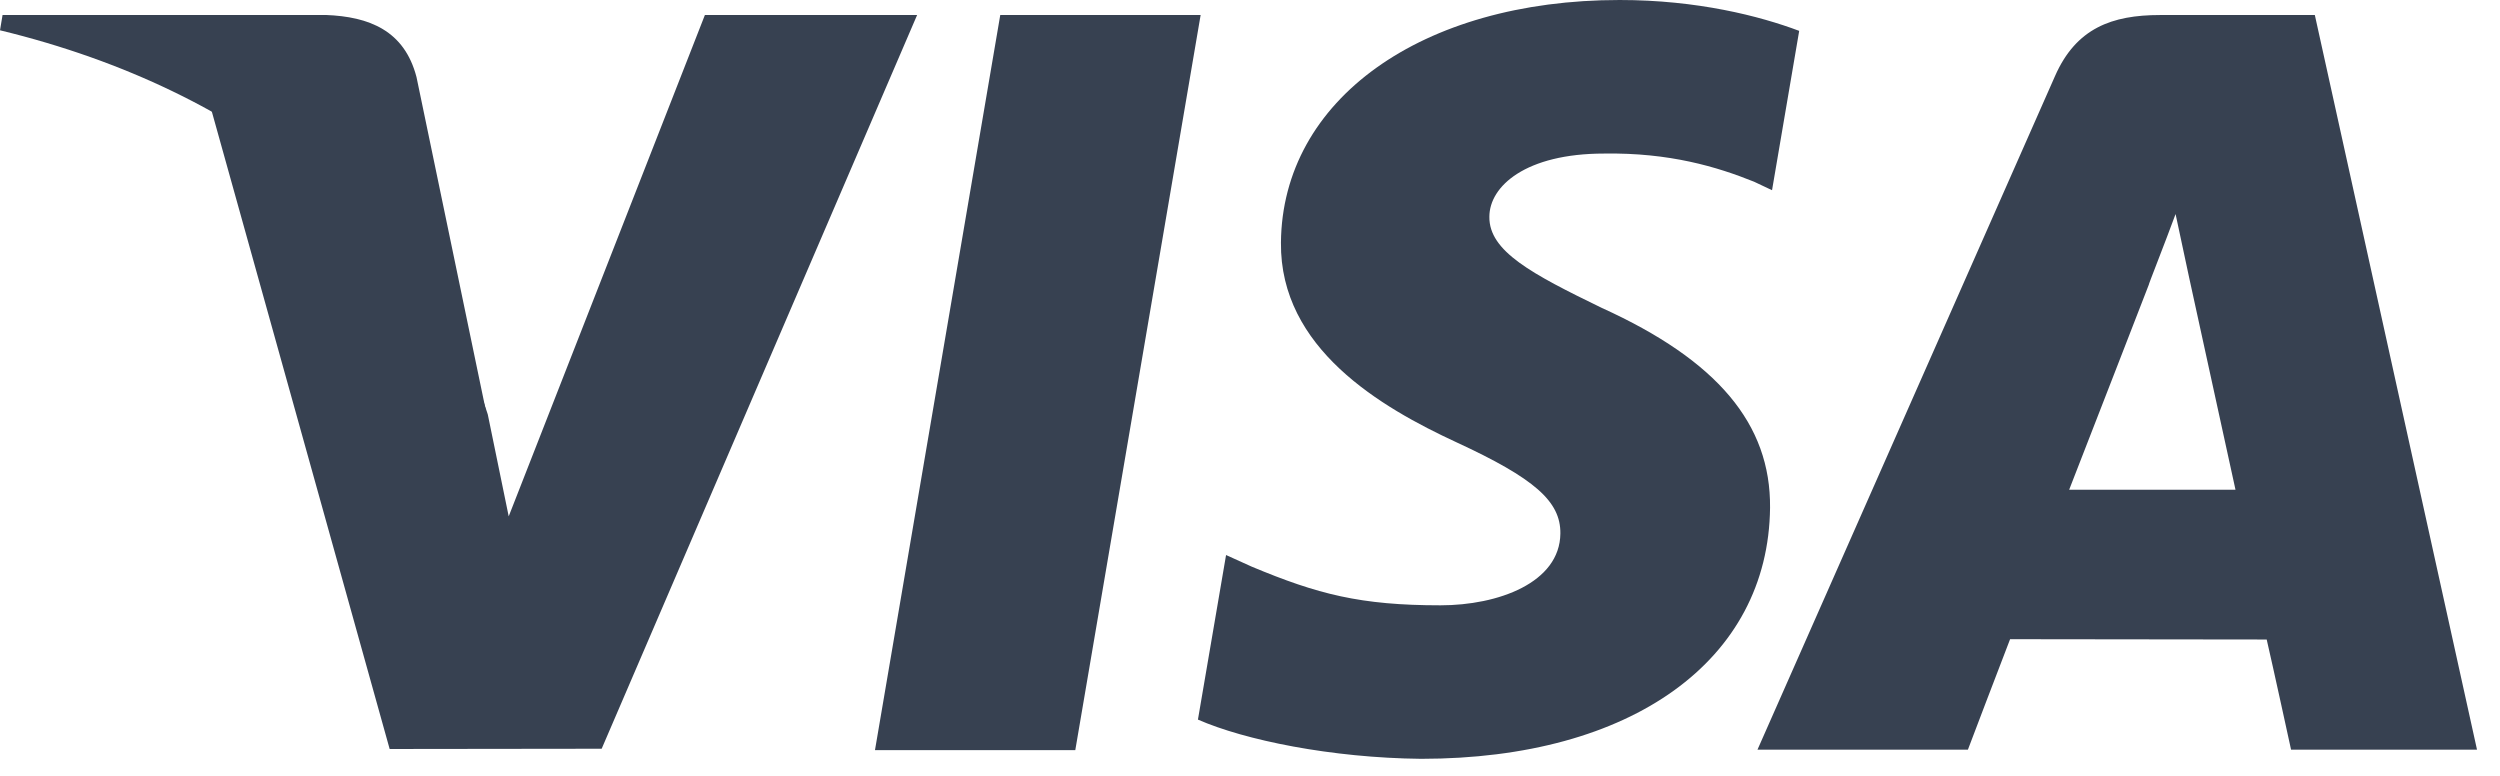
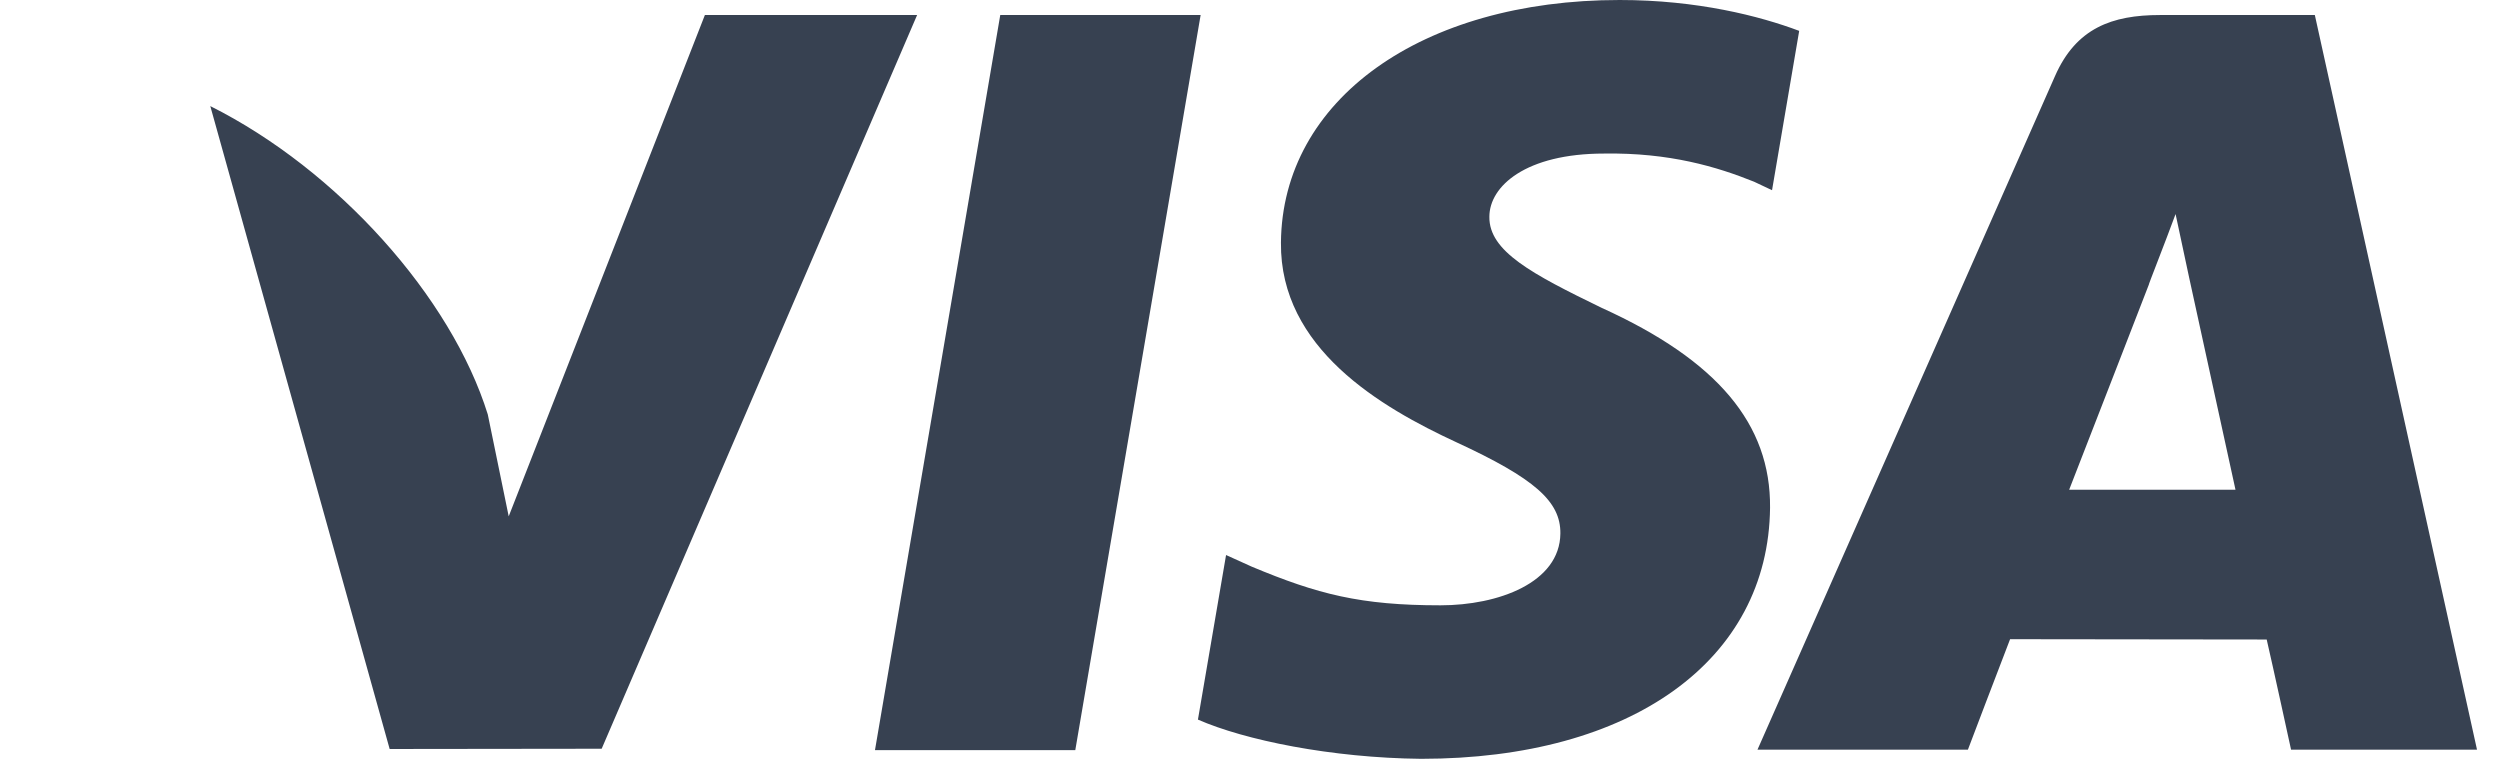
<svg xmlns="http://www.w3.org/2000/svg" width="87" height="27" viewBox="0 0 87 27" fill="none">
-   <path d="M30.449 26.105L34.809 0.523H41.782L37.42 26.105H30.449ZM62.612 1.074C61.231 0.556 59.066 0 56.362 0C49.472 0 44.618 3.47 44.577 8.443C44.538 12.119 48.042 14.169 50.687 15.393C53.401 16.647 54.314 17.447 54.301 18.566C54.284 20.281 52.133 21.065 50.129 21.065C47.338 21.065 45.856 20.677 43.566 19.722L42.667 19.315L41.688 25.042C43.317 25.756 46.329 26.375 49.456 26.407C56.786 26.407 61.544 22.977 61.598 17.666C61.624 14.756 59.767 12.542 55.744 10.716C53.306 9.532 51.814 8.743 51.83 7.544C51.83 6.481 53.093 5.344 55.823 5.344C58.103 5.308 59.755 5.806 61.042 6.324L61.667 6.619L62.612 1.074ZM80.556 0.523H75.168C73.499 0.523 72.249 0.978 71.516 2.644L61.16 26.089H68.483C68.483 26.089 69.68 22.936 69.951 22.244C70.751 22.244 77.864 22.255 78.881 22.255C79.09 23.151 79.729 26.089 79.729 26.089H86.2L80.556 0.522V0.523ZM72.007 17.042C72.584 15.568 74.785 9.891 74.785 9.891C74.744 9.959 75.358 8.41 75.71 7.449L76.181 9.655C76.181 9.655 77.516 15.762 77.795 17.042H72.007ZM24.53 0.523L17.703 17.969L16.975 14.423C15.704 10.336 11.745 5.909 7.318 3.692L13.56 26.065L20.938 26.056L31.916 0.522H24.53" fill="#374151" />
-   <path d="M11.333 0.522H0.089L0 1.054C8.748 3.172 14.536 8.289 16.939 14.438L14.494 2.681C14.072 1.061 12.848 0.578 11.333 0.521" fill="#374151" />
+   <path d="M30.449 26.105L34.809 0.523H41.782L37.42 26.105ZM62.612 1.074C61.231 0.556 59.066 0 56.362 0C49.472 0 44.618 3.47 44.577 8.443C44.538 12.119 48.042 14.169 50.687 15.393C53.401 16.647 54.314 17.447 54.301 18.566C54.284 20.281 52.133 21.065 50.129 21.065C47.338 21.065 45.856 20.677 43.566 19.722L42.667 19.315L41.688 25.042C43.317 25.756 46.329 26.375 49.456 26.407C56.786 26.407 61.544 22.977 61.598 17.666C61.624 14.756 59.767 12.542 55.744 10.716C53.306 9.532 51.814 8.743 51.83 7.544C51.83 6.481 53.093 5.344 55.823 5.344C58.103 5.308 59.755 5.806 61.042 6.324L61.667 6.619L62.612 1.074ZM80.556 0.523H75.168C73.499 0.523 72.249 0.978 71.516 2.644L61.16 26.089H68.483C68.483 26.089 69.68 22.936 69.951 22.244C70.751 22.244 77.864 22.255 78.881 22.255C79.09 23.151 79.729 26.089 79.729 26.089H86.2L80.556 0.522V0.523ZM72.007 17.042C72.584 15.568 74.785 9.891 74.785 9.891C74.744 9.959 75.358 8.41 75.71 7.449L76.181 9.655C76.181 9.655 77.516 15.762 77.795 17.042H72.007ZM24.53 0.523L17.703 17.969L16.975 14.423C15.704 10.336 11.745 5.909 7.318 3.692L13.56 26.065L20.938 26.056L31.916 0.522H24.53" fill="#374151" />
</svg>